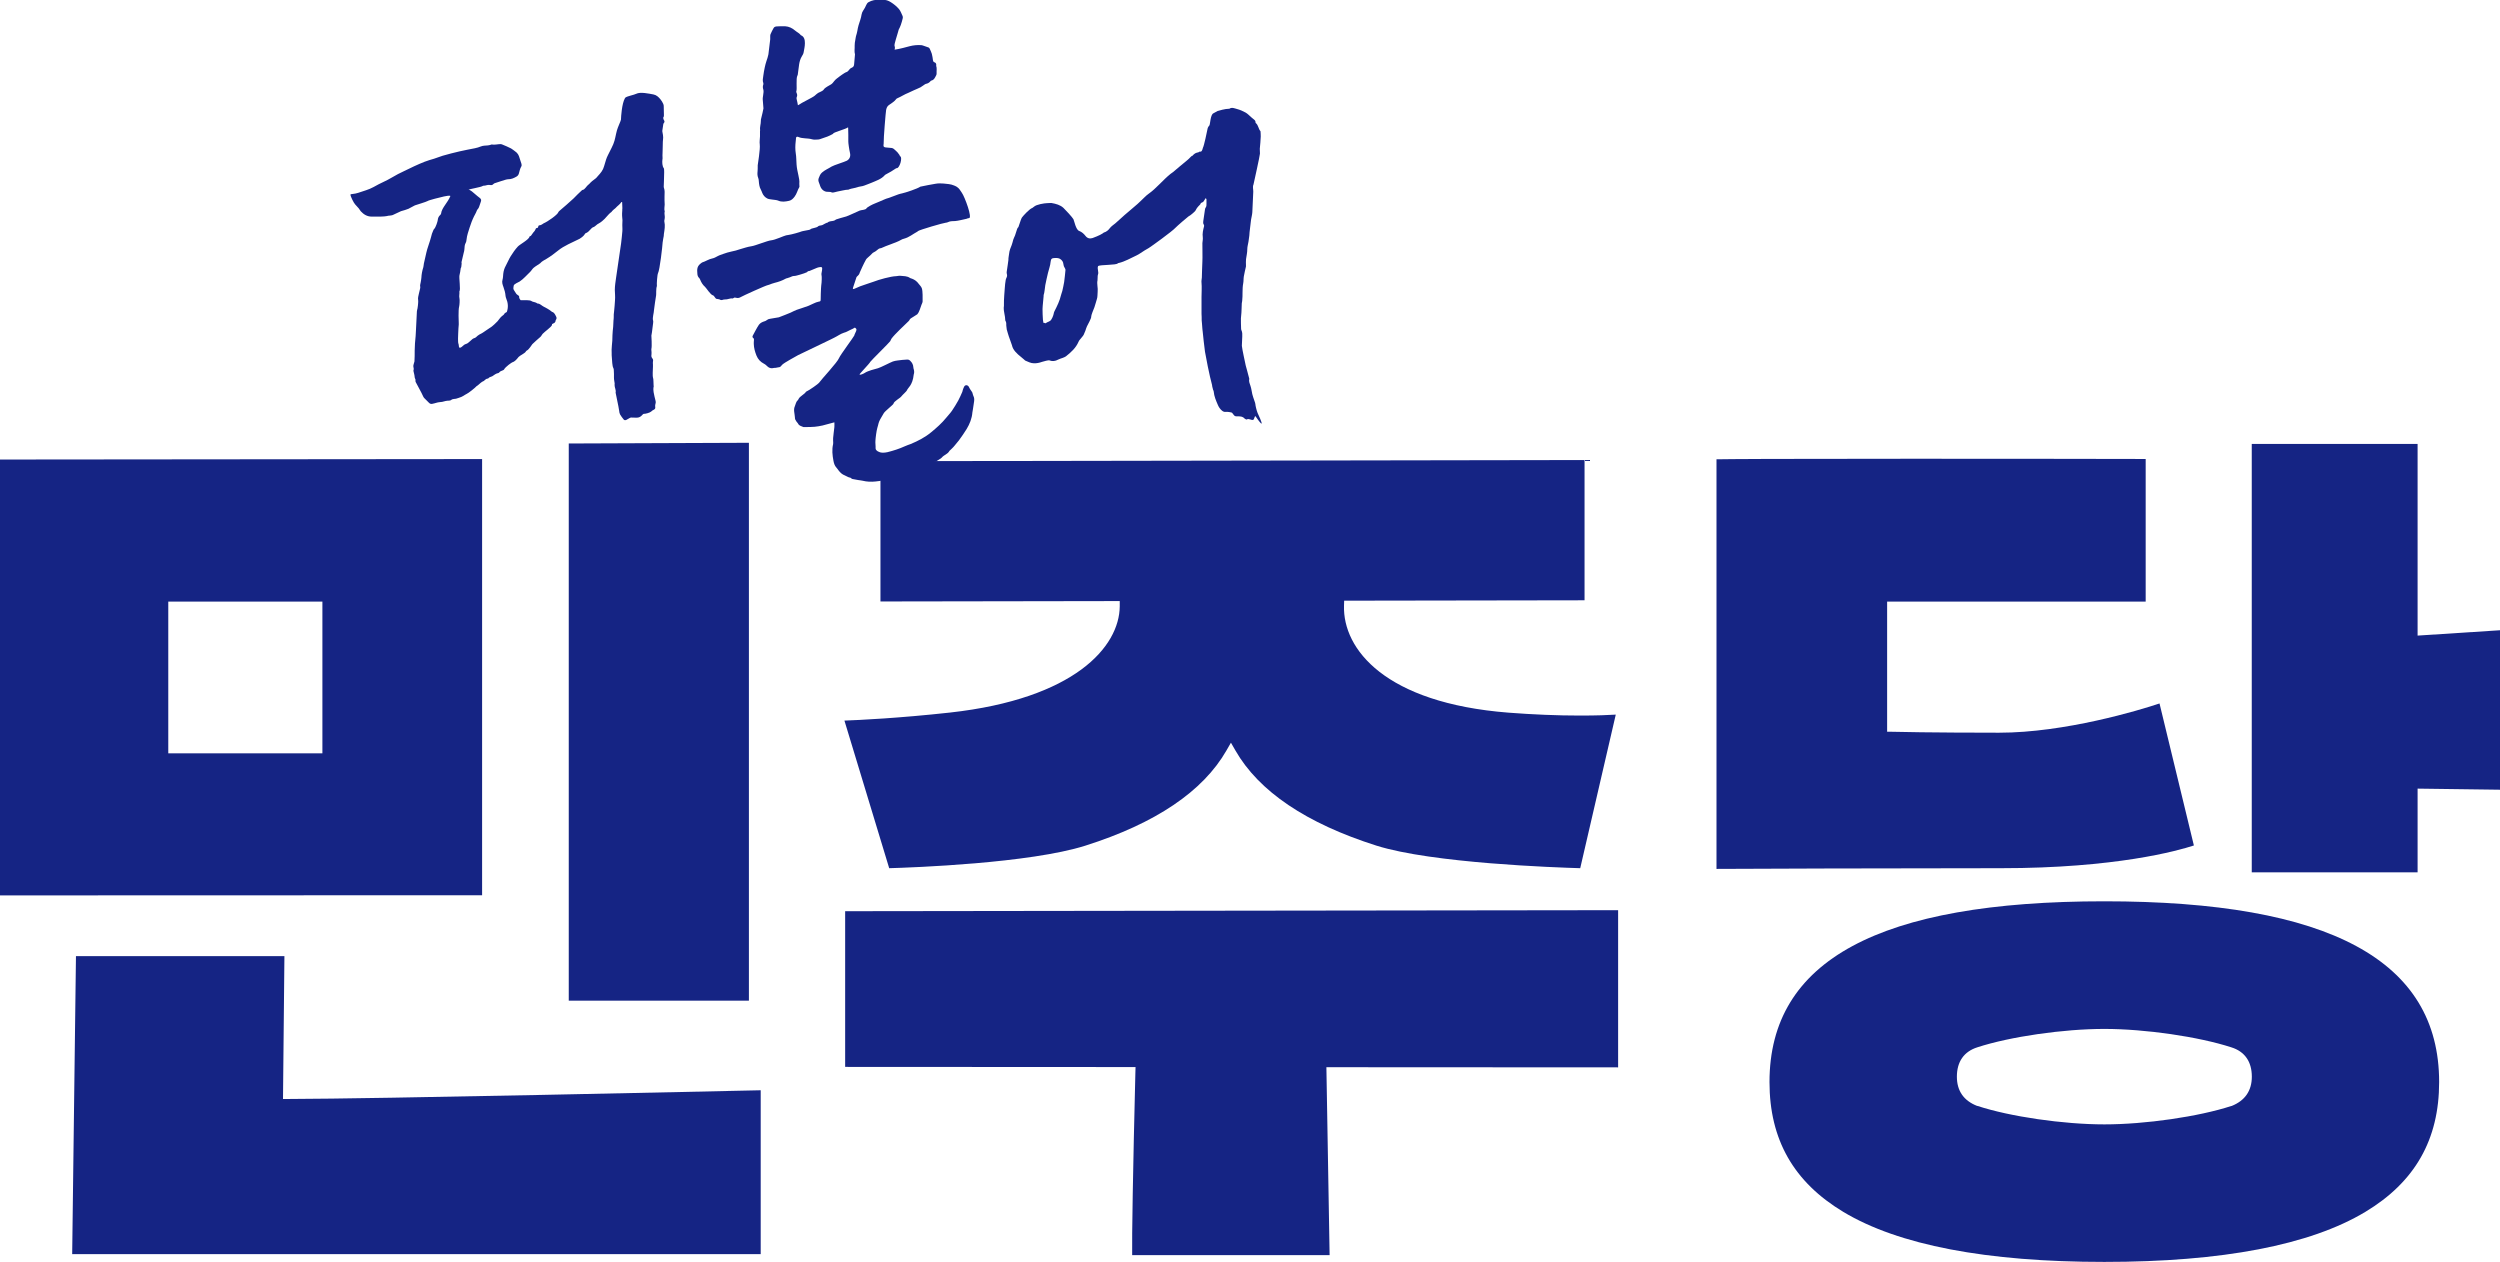
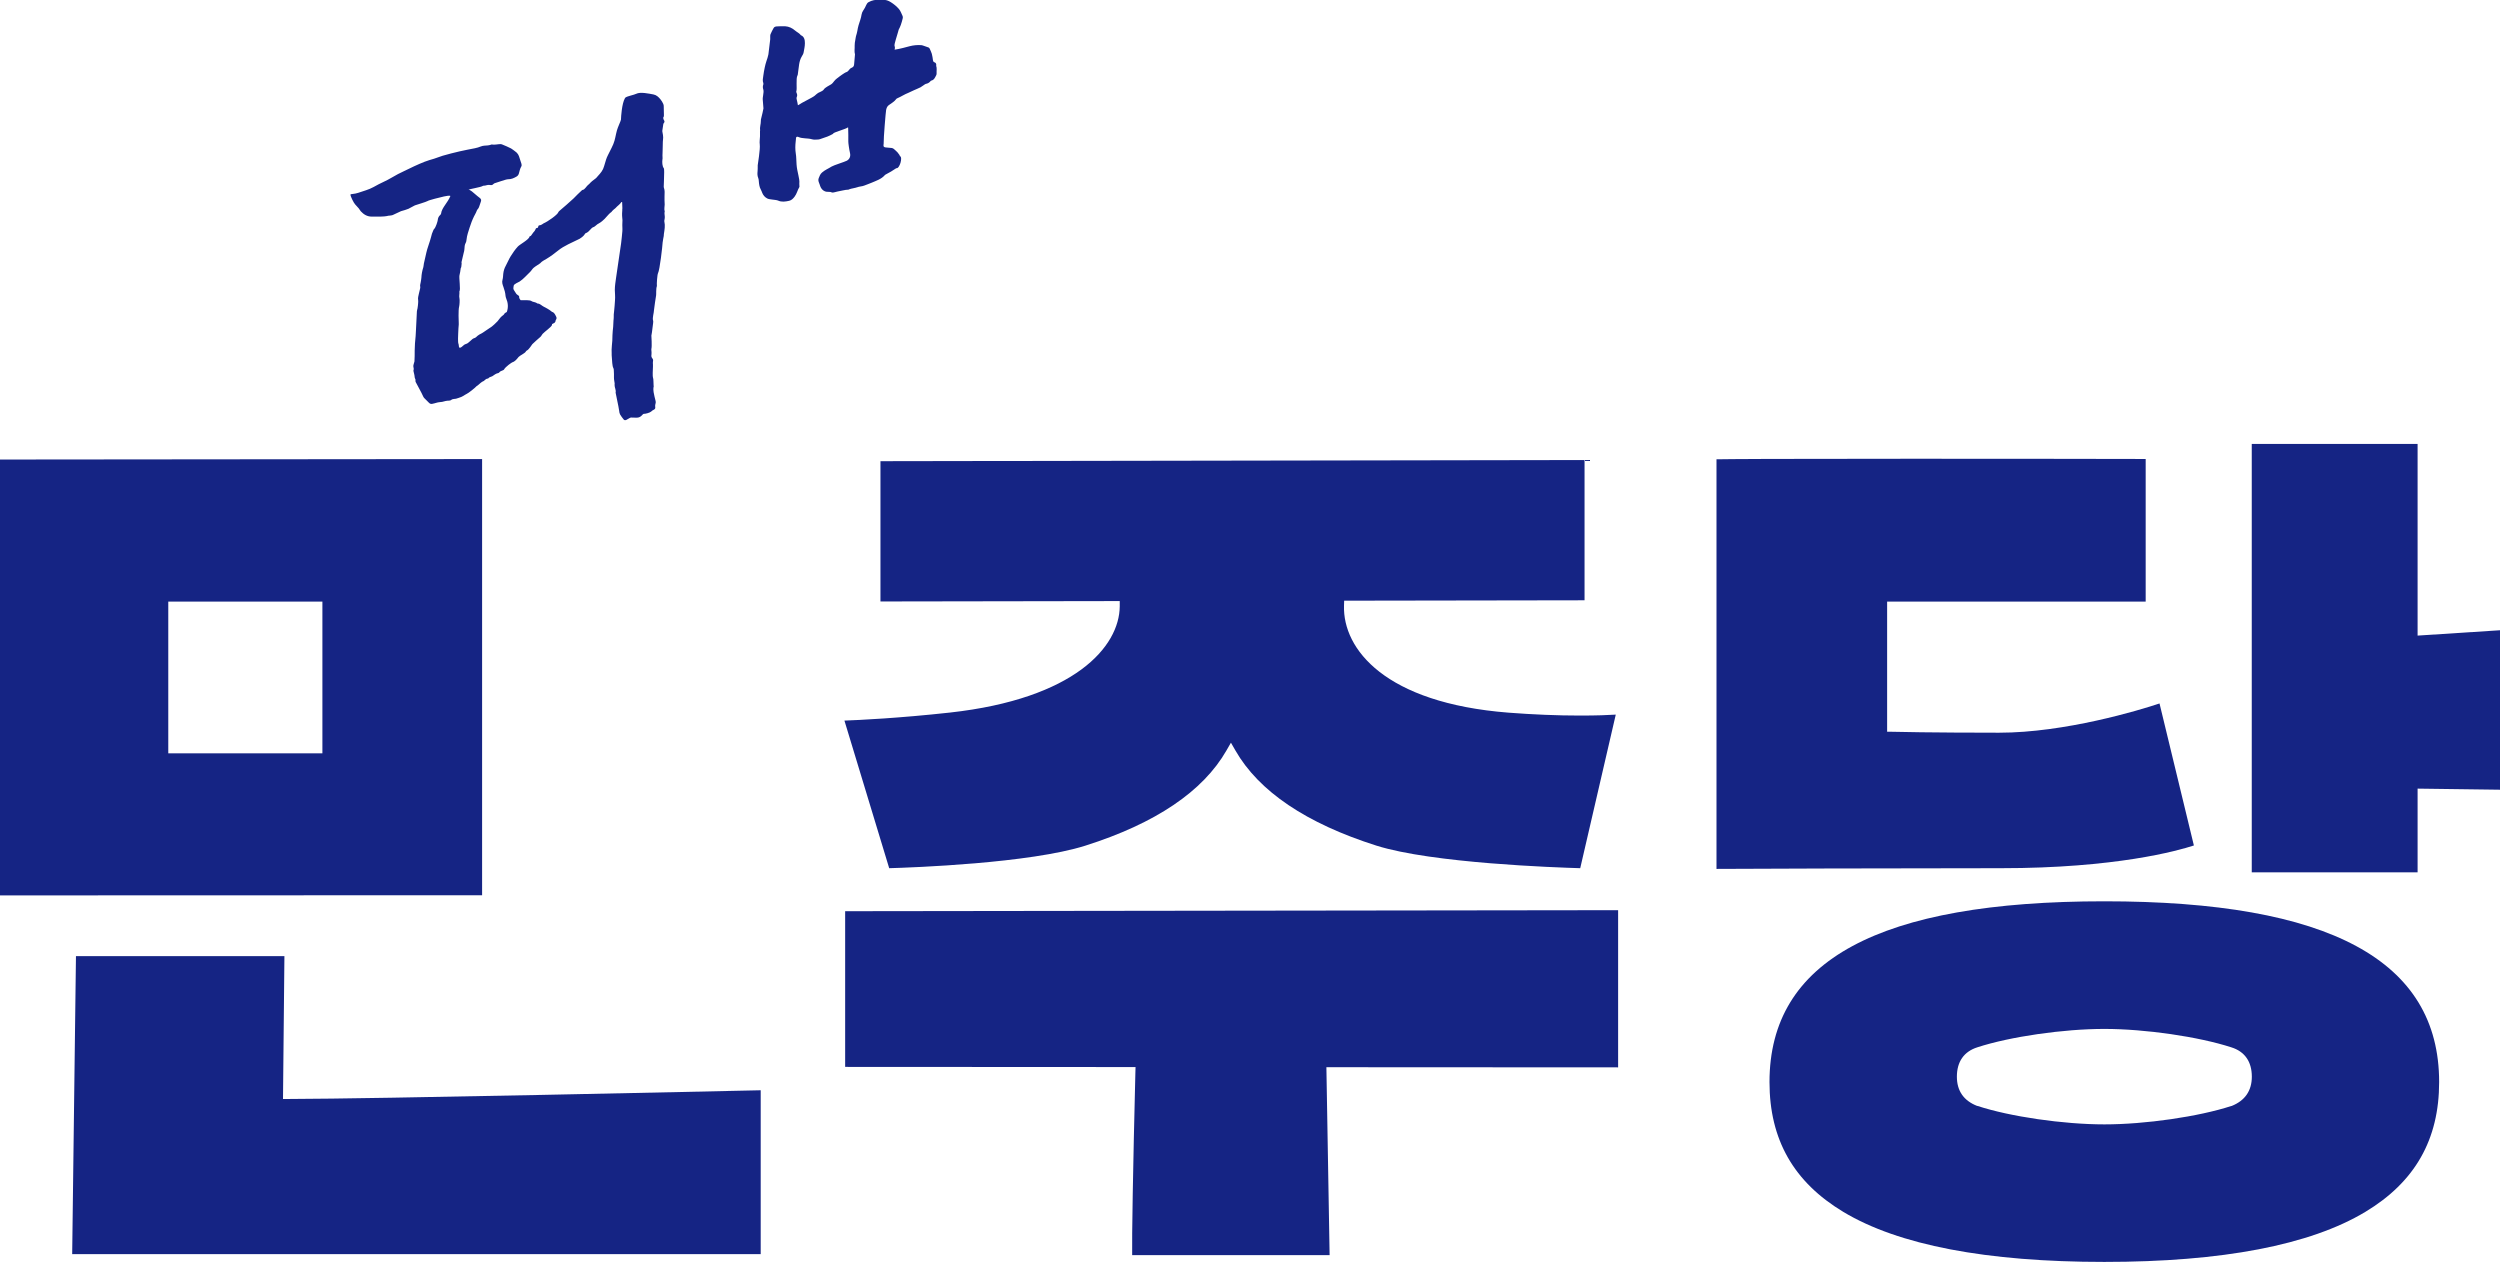
<svg xmlns="http://www.w3.org/2000/svg" viewBox="0 0 317.93 160.48">
  <g style="fill: #152484; stroke-width: 0px;">
    <path d="M0,58.44l61.31-.06v55.47l-61.31.02v-55.43ZM21.4,95.8h19.6v-19.29h-19.6v19.29Z" />
-     <polygon points="72.33 127.26 72.33 56.4 95.24 56.31 95.24 127.26 72.33 127.26" />
    <path d="M9.18,159.49c.06-4.74.42-33.23.48-37.9h26.51l-.18,18.17h.66c11.16-.02,54.18-.98,60.09-1.11v20.84H9.18Z" />
    <path d="M218.29,58.41c1.61-.03,7.27-.07,25.07-.07,12.81,0,26.4.02,29.51.03v18.14h-32.88v16.55h.64c.05.01,5.2.12,13.59.12s17.85-2.86,20.41-3.72l4.37,18.06c-2.04.67-9.94,2.89-24.55,2.89s-32.48.07-36.16.09v-52.09Z" />
    <polygon points="286.36 110.94 286.36 56.46 307.45 56.46 307.45 80.83 317.93 80.15 317.93 100.43 307.45 100.29 307.45 110.94 286.36 110.94" />
    <path d="M143.98,159.61c-.04-2.2.1-10.79.41-23.24l.02-.67-36.93-.02v-19.8l98.3-.13v19.99l-37.1-.02.41,23.9h-25.12Z" />
    <path d="M107.38,91.64c1.93-.07,6.94-.31,13.41-1.02,15.89-1.76,21.57-8.38,21.61-13.52v-.66s-30.43.05-30.43.05v-17.84l89.54-.15v17.84l-30.57.05-.02.64c-.16,5.51,5.21,12.37,20.91,13.6,3.13.24,6.2.37,9.12.37,2.1,0,3.64-.06,4.53-.12l-4.52,19.53c-3.1-.09-18.84-.63-25.92-2.87-8.92-2.83-14.95-6.9-17.93-12.1l-.57-.99-.57.99c-2.98,5.2-9.01,9.27-17.93,12.1-7.08,2.25-22.05,2.79-24.96,2.87l-5.69-18.76Z" />
    <path d="M267.61,160.48c-15.01,0-26.17-2.14-33.19-6.36-6.32-3.8-9.39-9.2-9.39-16.51,0-15.47,13.93-22.99,42.58-22.99s42.58,7.52,42.58,22.99c0,7.31-3.07,12.71-9.39,16.51-7.02,4.22-18.19,6.36-33.19,6.36ZM267.61,130.85c-5.2,0-11.99.98-16.15,2.34-1.7.54-2.6,1.83-2.6,3.73,0,1.8.86,3.05,2.57,3.72h.04c4.16,1.37,10.95,2.35,16.15,2.35s11.99-.98,16.14-2.34h.04c1.7-.68,2.57-1.94,2.57-3.73,0-1.9-.9-3.2-2.61-3.73-4.15-1.35-10.94-2.34-16.14-2.34Z" />
    <path d="M59.67,24.13c.15.1.2.1.34.21.24.19.47.4.71.6.09.08.19.15.28.22.2.15.23.29.14.52-.07.18-.12.36-.18.53-.04.11-.08.24-.15.32-.14.14-.2.31-.27.49-.07.17-.18.33-.26.5-.11.23-.22.47-.31.71-.17.48-.34.96-.48,1.45-.08.26-.13.52-.16.79-.02.15-.03.28-.11.42-.13.24-.15.51-.16.79,0,.16-.05.31-.09.47-.09.4-.19.8-.28,1.19-.01.05.02.12.02.18-.01.15-.03.29-.05.44,0,.06-.07.11-.07.16-.03.31-.09.6-.16.9-.07.29.16,1.85,0,2.02-.03.03.02.19-.02.46-.02.14-.01.3.02.44.05.21.01.85-.04,1.05-.12.41-.06,1.98-.05,2.1.02.23-.04.47-.04.7,0,.42-.06.82-.05,1.24,0,.14,0,.55.04.65.11.21-.02.7.33.5.15-.08.28-.24.41-.33.14-.1.35-.12.48-.23.15-.13.41-.34.55-.48.14-.14.32-.12.47-.25.14-.13.28-.27.44-.35.37-.17.52-.3.85-.52.25-.16.49-.33.74-.5.04-.03.53-.45.71-.66.1-.12.19-.25.29-.37.09-.11.18-.22.29-.3.12-.09.24-.16.31-.31.04-.08.17-.12.29-.2.21-.57.17-1.16-.08-1.74-.04-.1-.07-.21-.08-.32-.03-.38-.13-.75-.26-1.1-.11-.31-.23-.61-.12-.96.07-.24.06-.49.09-.74.04-.36.14-.7.32-1.02.22-.39.38-.82.62-1.2.27-.44.57-.87.92-1.25.24-.26,1.42-.89,1.47-1.24,0-.04.1-.09.16-.1.05-.01.29-.43.46-.59.09-.09.13-.23.22-.39.04-.01.13-.04.23-.07.02-.05.04-.1.05-.14.02-.12.08-.18.2-.17.17,0,.46-.24.49-.25.46-.18,1.78-1.09,1.87-1.42.02-.05.07-.1.11-.14.23-.19,1.62-1.39,1.82-1.6.32-.35.68-.67,1.02-1,.05-.05.11-.1.17-.1.21,0,.53-.55.66-.62.05-.03.1-.07.14-.12.24-.27.51-.49.81-.7.12-.08.2-.22.3-.32.34-.36.65-.73.78-1.23.08-.29.18-.57.26-.86.12-.39.34-.74.51-1.11.06-.13.13-.27.2-.4.07-.15.15-.31.21-.46.24-.58.29-1.15.46-1.75.12-.43.5-1.21.51-1.36.01-.41.12-2.03.49-2.69.02-.04.05-.09.09-.12.25-.18,1.09-.33,1.36-.47.52-.27,1.62-.02,2.18.08.39.07.66.33.9.62.15.17.26.38.36.59.05.1.06.23.06.35.01.32.02.64.02.96,0,.06,0,.12,0,.18-.03.38-.06-.06-.08.32,0,.08.04.17.08.24.09.13.11.25-.01.38-.04.04-.06.1-.07.16-.03.16-.05.31-.07.47,0,.09-.07.35-.05.43.04.13.15.78.09,1.01-.05.2-.03,1.51-.06,1.71-.03.21,0,.44,0,.66,0,.07,0,.14-.02.21-.04.31-.02.86.17,1.08.09.11.04.9.04,1.07,0,.42-.03.85-.04,1.27,0,.05,0,.1.02.15.13.35.09.7.08,1.06-.01.36,0,.72.02,1.08,0,.29-.09.58,0,.86-.13.34,0,.69-.02,1.04-.03.39,0-1.42.02-1.04.02.39.05.78-.04,1.16-.01.05-.02.1,0,.15.12.53.02,1.05-.06,1.57-.01.09-.01.18-.02.27,0,.06-.13.59-.14.81-.02.44-.36,3.5-.59,3.92-.09.17-.18,1.36-.14,1.63-.13.34-.07,1.06-.1,1.18-.03.12-.26,1.71-.27,1.88,0,.32-.22.98-.12,1.3.04.1.02.23.01.35-.04.39-.1.79-.15,1.18-.02.14-.04.27-.07.41,0,.04.09,1.36,0,1.69-.02.08,0,.18.01.27,0,.16.03.32,0,.47-.03.17-.01.32.1.45.11.12.13.25.09.42-.03.12,0,.25,0,.38,0,.09.01.18,0,.27-.03.36-.05,1.3,0,1.38.09.17.05.81.08.96.01.06.03.29-.02.32-.07.74.35,1.71.29,1.92-.05.19-.09.37-.06.56.03.16-.04.27-.19.34-.13.05-.23.14-.33.23-.17.16-.78.31-.94.29-.05,0-.11.06-.16.11-.14.16-.3.3-.51.35-.07.02-.14.03-.21.03-.25,0-.49-.02-.74-.02-.06,0-.13.04-.19.07-.13.07-.26.15-.39.22-.13.07-.27.07-.36-.05-.17-.21-.33-.42-.46-.65-.07-.13-.09-.3-.11-.46-.07-.55-.46-2.25-.45-2.3.08-.34-.14-.64-.13-.97,0-.07,0-.14.01-.21,0-.05-.1-.51-.09-.71.01-.32,0-.63-.02-.95,0-.1-.01-.21-.06-.29-.14-.25-.15-.86-.21-1.63,0-.08,0-.16,0-.24-.05-.5.09-1.57.08-1.61.01-1.02.1-1.67.11-1.75.01-.27.03-.54.04-.81,0-.12.04-.24.03-.36-.02-.28.02-.56.05-.83.06-.44.07-.89.11-1.34.05-.54-.02-1-.02-1.36,0-.52.09-1.03.16-1.55.08-.59.56-3.78.64-4.38.07-.52.11-1.03.16-1.55.02-.17,0-.34,0-.51,0-.17-.02-.34,0-.51.02-.25.02-.49-.02-.74-.04-.29.01-.6.01-.9,0-.58-.03,1.04-.03.46,0-.24.03-.48.04-.72,0-.26-.02-.51-.03-.77-.06,0-.09,0-.1,0-.19.31-.51.49-.74.76-.06.07-.14.11-.21.17-.08.07-.15.15-.23.22-.03.03-.04.08-.07.1-.46.32-.74.83-1.19,1.17-.14.1-.26.22-.42.29-.29.12-.45.42-.76.5-.09.03-.17.13-.25.21-.2.22-.39.45-.69.55-.04.01-.07.07-.09.11-.16.28-.57.54-.66.59-.07.04-1.28.61-1.45.7-.45.23-.9.48-1.29.8-.47.38-.95.74-1.47,1.05-.29.17-.59.31-.81.57-.03.04-.63.39-.84.58-.17.15-.28.37-.44.52-.44.41-.82.88-1.32,1.21-.18.12-.74.31-.76.54-.02.23-.05.16-.04.39.01.14.3.48.36.62.04.1.37.25.37.34-.02.2.07.35.2.49.26,0,.53-.01.8,0,.23.01.46.01.66.16.07.05.52.11.62.23.01.01.03.03.05.03.34,0,.53.28.81.41.1.04.75.39.95.58.03.03.06.06.09.07.32.09.41.38.54.63.06.12.05.25-.03.37-.02.03-.05.07-.05.11-.01.21-.15.32-.33.38-.05.02-.08.05-.13.08,0,.03-.01.06,0,.09,0,.21-.96.88-1.2,1.15-.1.12-.16.28-.28.38-.17.15-.94.82-1.02.92-.06.07-.43.68-.68.8-.06.03-.13.08-.15.14-.08.2-.78.52-.92.69-.22.27-.44.57-.8.68-.04.01-.85.53-1.07.94-.04.07-.44.17-.52.27-.05.07-.13.15-.21.16-.29.05-.5.24-.73.39-.08.05-.19.07-.28.11-.06.03-.14.05-.17.1-.06.09-.12.11-.22.11-.14,0-.38.28-.42.29-.31.11-.52.37-.77.56-.05.04-.11.06-.15.1-.15.19-1.1.94-1.27.99-.06.02-.12.07-.18.1-.16.1-.32.21-.49.28-.22.09-.45.16-.68.23-.07.02-.47.02-.58.14-.06.06-.18.1-.27.1-.31,0-.61.07-.91.16-.04.01-.52.04-.71.11-.18.06-.37.1-.55.14-.17.04-.31-.02-.43-.15-.19-.2-.4-.39-.59-.59-.05-.06-.1-.13-.13-.2-.08-.15-.14-.31-.22-.46-.24-.45-.48-.9-.72-1.35-.03-.05-.05-.12-.04-.17.02-.13,0-.23-.07-.34-.03-.06-.03-.13-.04-.2,0-.2-.17-.73-.15-.78.07-.17.03-.33-.01-.5-.04-.15.14-.57.14-.65.02-.46.04-.92.03-1.38,0-.62.06-1.23.12-1.85.02-.24.03-.48.04-.72.04-.81.08-1.62.12-2.42,0-.13.06-.25.08-.38.02-.12.04-.25.05-.37,0-.03.06-.49.03-.68-.06-.3.05-.57.1-.85.03-.19.2-.73.17-.81-.06-.21.02-.4.05-.59.03-.2.08-.39.09-.59.02-.46.11-.91.25-1.35.05-.15.03-.32.07-.47.05-.22.27-1.19.32-1.41.07-.38.45-1.39.58-1.91.07-.31.16-.62.3-.9.03-.05.04-.12.09-.15.23-.21.46-1.01.47-1.13.02-.26.11-.48.31-.66.05-.04.1-.11.11-.16.05-.42.28-.77.51-1.11.25-.36.5-.72.67-1.12.07-.16-.69,0-.81.03-.44.1-1.92.46-2.1.59-.13.09-1.36.46-1.59.54-.03,0-.58.32-.83.44-.3.13-.62.2-.94.3-.09.03-.78.36-1.03.48-.14.07-.31.06-.47.09-.02,0-.04,0-.06,0-.71.18-1.44.11-2.17.12-.57,0-1.01-.27-1.38-.67-.1-.11-.16-.25-.26-.37-.15-.18-.3-.35-.46-.51-.17-.17-.6-1.01-.6-1.25.02-.1.52-.05,1.01-.23.65-.23,1.32-.39,1.93-.73.43-.24.86-.47,1.3-.67.63-.28,1.2-.66,1.81-.98.26-.13.52-.25.78-.38.85-.42,1.71-.83,2.59-1.18.4-.16.81-.27,1.21-.39.37-.11.73-.27,1.1-.38.72-.21,1.44-.39,2.17-.56.63-.15,1.28-.26,1.91-.39.26-.05.53-.13.77-.23.28-.11.56-.11.85-.13.14,0,.27-.05.4-.08.05-.01.1-.05.14-.04.37.07.73-.04,1.1-.05.08,0,.16.02.23.05.38.16.76.31,1.12.5.19.1.35.26.53.38.31.2.47.5.56.85.07.25.17.49.24.74.03.1.03.24-.02.32-.18.29-.22.62-.32.93-.05.16-.15.28-.29.36-.33.19-.66.35-1.07.34-.3,0-1.49.46-1.66.49-.08.01-.16.07-.22.13-.15.16-.27.14-.51.1-.21-.03-.46.1-.67.1-.04,0-.09,0-.12.01-.21.19-1.95.44-1.83.51Z" />
-     <path d="M106.14,53.7c-.26.07-1.49.39-1.53.41-.77.16-1.08.21-2.44.2-.23-.11-.53-.16-.65-.39-.11-.2-.14-.16-.26-.35-.13-.21-.16-.24-.17-.49-.03-.53-.22-.95,0-1.44.11-.26.14-.56.38-.76.04-.03.06-.1.09-.15.16-.34.76-.59.94-.91.46-.21,1.58-1.02,1.65-1.13.35-.5,2.35-2.61,2.56-3.17.14-.36,1.91-2.74,1.93-2.85.03-.16.17-.39.23-.55.08-.25.08-.28-.15-.46-.22.14-.36.19-.59.3-.43.19-.37.23-.82.36-.4.12-.83.44-1.21.62-.16.08-.32.16-.48.24-.42.22-3.93,1.88-4.12,1.98-.33.19-1.74.95-2.01,1.21-.24.23-.18.32-.54.35-.12,0-.24.07-.35.06-.22-.01-.35.08-.56.04-.47-.09-.45-.34-.89-.57-.45-.23-.76-.57-.95-1.04-.19-.48-.33-.97-.34-1.48,0-.16,0-.32.02-.48,0-.09.03-.18-.07-.24-.12-.08-.14-.22-.08-.32.04-.07.58-1.12.79-1.4.18-.23.43-.35.7-.43.1-.03.21-.07.28-.14.13-.11.26-.16.43-.18.37-.05.75-.12,1.12-.19.07-.01,1.42-.56,1.49-.59.26-.12.51-.26.78-.36.5-.18,1.01-.32,1.5-.51.31-.12.93-.47,1.26-.52.29-.05.28-.06.29-.35,0-.45.02-.89.04-1.34.01-.25.04-.49.07-.74,0-.04.06-.73-.01-1-.03-.11.02-.23.03-.34.02-.15.06-.29.06-.44,0-.16-.07-.22-.23-.2-.14.02-.28.04-.41.09-.31.12-.61.25-.91.38-.05.02-.11.05-.17.05-.45.03.13-.03-.25.15-.21.1-.45.17-.67.24-.07.03-.15.05-.23.07-.25.06-.49.16-.76.16-.16,0-.31.11-.47.16-.11.04-.22.07-.33.11-.07.02-.16.03-.22.07-.44.25-.91.41-1.4.53-.24.05-.47.16-.7.24-.05.02-.09.03-.14.04-.28.04-3.22,1.38-3.45,1.52-.2.12-.39.16-.6.1-.13-.04-.23-.05-.34.04-.03.02-.08.05-.11.05-.34-.06-.64.15-.97.12-.24-.02-.41.17-.63.03-.12-.07-.28-.07-.43-.1-.2-.03-.28-.4-.47-.45-.33-.08-.82-.91-1.01-1.08-.29-.25-.49-.58-.63-.94-.03-.06-.06-.13-.11-.18-.14-.13-.21-.3-.23-.48-.07-.69-.05-1.05.52-1.45.02-.02.05-.04.07-.05.46-.14.85-.43,1.33-.52.24-.04.45-.19.68-.3.06-.03.12-.07.19-.09.34-.12.67-.25,1.01-.35.35-.1.72-.17,1.08-.26.17-.04.34-.11.51-.16.5-.14.99-.32,1.5-.39.46-.06,2.03-.71,2.49-.75.49-.04,1.64-.58,1.89-.63.23-.05.47-.07.7-.13.18-.04.87-.22,1.05-.29.48-.21,1.26-.22,1.37-.36.11-.13.79-.18.94-.35.07-.08.23-.12.35-.13.14-.01.24-.05.36-.13.13-.09.28-.14.42-.21.03-.01.07,0,.09-.02.22-.22.56-.16.83-.25.09-.03.17-.1.25-.15.08-.05.95-.28,1.29-.38.28-.08,1.37-.61,1.72-.75.22-.09.73-.07.86-.28.1-.17.77-.51,1.06-.62.4-.15.79-.34,1.18-.5.18-.08.37-.15.56-.2.1-.02.91-.34,1.25-.46.16-.06.33-.09.49-.13.4-.08,1.97-.6,2.31-.85.79-.18,1.14-.22,1.93-.37.33-.06.68-.06,1.01-.03.45.05.92.06,1.35.25.12.05.24.1.35.17.36.25.38.4.65.77.35.49,1.38,3.24.89,3.21-.13,0-.18.05-.32.09-.31.07-1.1.26-1.42.28-.25.02-.49,0-.74.07-.15.05-.3.14-.45.14-.31.02-3.36.91-3.55,1.07-.02.02-.04.05-.06.06-.57.3-1.06.73-1.7.9-.15.04-.31.09-.44.18-.46.29-1.92.74-2.4.99-.05.03-.11.04-.17.05-.17.02-.29.11-.41.22-.12.11-.26.21-.41.28-.12.05-.2.11-.28.21-.11.13-.26.25-.39.37-.12.12-.27.22-.35.36-.17.29-.31.6-.46.91-.12.24-.22.49-.33.73-.02.05-.04.11-.06.17-.07.18-.33.35-.36.43-.14.45-.29.89-.44,1.34-.01.04-.01.09-.02.17.08-.01.13-.01.18-.03.25-.1.5-.21.74-.32.21-.09,1.64-.55,1.73-.59.62-.25,2.19-.69,2.86-.7.17,0,.34-.07.5-.05.43.05.88.01,1.26.28.07.05.17.06.25.09.34.13.63.34.84.64.13.19.33.34.41.58.13.37.1,1.29.1,1.67,0,.14-.09.28-.14.42-.17.41-.24.87-.54,1.22-.05.06-.88.53-.92.6-.05.09-.09.19-.16.25-.51.5-1.79,1.68-2.2,2.25-.07.1-.1.22-.16.32-.11.18-2.47,2.5-2.52,2.61-.13.27-1.43,1.57-1.38,1.63.09.1.57-.14.67-.21.33-.24,1.31-.5,1.67-.59.32-.08,1.59-.75,1.9-.86.38-.13.8-.14,1.2-.2.19-.02.38-.02.56-.04.18-.02.32.02.45.16.24.23.37.49.39.81,0,.11.04.22.07.32.05.21.05.4-.02.61-.14,1.41-.79,1.72-.85,1.99-.02.11-.63.65-.68.74-.2.3-.98.64-1.05.99-.02.11-1.1.95-1.23,1.2-.15.29-.49.78-.6,1.09-.06.15-.09.31-.13.46-.06.22-.13.44-.17.67-.06.3-.09.61-.13.91-.02.12-.01.24-.03.36-.03.25.04.71.02.96-.02.32.51.56.84.57.23,0,.46-.01.68-.07.75-.19,1.48-.42,2.18-.74.25-.12.52-.2.78-.3.93-.39,1.82-.85,2.59-1.49.68-.56,1.34-1.14,1.9-1.83.24-.3.52-.58.74-.9.29-.42.55-.86.8-1.3.2-.36.35-.74.52-1.11.03-.07.03-.16.06-.23.06-.16.1-.32.19-.46.14-.21.4-.2.55,0,.07.1.1.22.17.32.06.11.14.21.21.31.04.06.08.11.1.17.05.13.06.28.12.4.12.22.13.45.1.69-.05.34-.1.67-.15,1.01-.02.14-.06.28-.07.41-.06.77-.34,1.46-.73,2.11-.3.49-.64.97-.98,1.44-.17.23-.38.44-.55.67-.15.21-.64.65-.65.66-.24.45-.68.49-.99.87-.07.09-.19.14-.29.21-.12.08-.25.16-.38.24-.05.03-.11.08-.16.08-.23-.02-.39.08-.57.21-.11.09-.28.1-.42.16-.17.07-.34.17-.5.25-.14.07-2.13.89-2.44.92-.16.02-.31.14-.46.21-.07.03-.81.22-1.08.37-.08.04-.16.08-.25.09-.62.1-1.24.23-1.86.29-.56.06-1.12.04-1.67-.1-.17-.04-.36-.05-.53-.08-.25-.04-.51-.09-.76-.14-.05,0-.08-.05-.13-.08-.04-.03-.08-.08-.12-.08-.26-.03-.47-.2-.7-.29-.33-.12-.56-.34-.77-.6-.1-.12-.18-.27-.29-.38-.24-.25-.33-.57-.39-.89-.13-.7-.21-1.41-.04-2.11.01-.06.01-.12.01-.18,0-.2-.03-.4-.01-.59.04-.47.11-.93.16-1.4.02-.2,0-.4,0-.63Z" />
-     <path d="M153.29,25.26c-.05.08-.11.15-.15.23-.07.15-.17.23-.34.29-.2.08-.03.09-.19.24-.37.36-.46.53-.54.7-.06.13-.36.39-.46.47-.15.13-.31.25-.48.34-.09.05-1.49,1.26-1.64,1.43-.37.43-3.17,2.45-3.4,2.58-.08.05-.37.21-.53.31-.35.21-.67.47-1.04.64-.74.34-1.45.77-2.26.96-.04,0-.09.01-.11.04-.16.24-2.21.16-2.5.34-.16.35.13.77-.03,1.12-.05.11-.02.59-.05.71-.1.43.08,1,.02,1.44-.03.26,0,.69-.1.94-.1.29-.2.74-.31,1.03-.1.25-.43,1.04-.41,1.2.03.2-.43,1-.54,1.23-.09.18-.13.37-.2.56-.07.18-.15.35-.22.52-.05.12-.38.48-.53.67-.05.06-.08.14-.12.21-.34.79-.95,1.34-1.61,1.86-.11.09-.27.13-.4.19-.19.08-.4.12-.58.22-.38.21-.75.25-1.15.09-.06-.02-.67.11-.91.2-.33.12-.67.19-1.02.18-.4,0-.73-.19-1.08-.33-.07-.03-.12-.1-.18-.15-.13-.11-.25-.22-.39-.33-.48-.38-1.03-.87-1.15-1.49-.03-.14-.4-1.07-.51-1.48-.05-.17-.11-.34-.15-.52-.03-.17-.05-.34-.06-.5,0-.21.02-.42-.11-.61-.01-.02-.02-.04-.02-.06,0-.56-.22-1.09-.19-1.65,0-.04,0-.09.02-.12-.02-1.09.09-1.85.11-2.33.02-.35.06-.7.12-1.04.03-.17.15-.33.17-.5.02-.16-.07-.33-.05-.49.05-.43.23-1.45.22-1.54-.01-.27.06-.53.09-.8.04-.4.18-.74.33-1.1.09-.22.13-.46.2-.69.03-.08.07-.16.1-.25.04-.09.08-.18.12-.27.09-.28.17-.55.27-.83.03-.09.09-.19.16-.24.28-.88.41-1.17.46-1.23.17-.23.96-1.1,1.32-1.21.17-.13.35-.28.56-.35.3-.11.61-.17.93-.22.23-.04.46-.03.69-.05.09,0,.18-.02.27,0,.55.1,1.09.24,1.5.62.24.22,1.16,1.22,1.27,1.44.1.2.31,1.35.73,1.49.33.12.59.36.81.64.23.3.55.38.9.26.07-.02.94-.35,1.27-.58.06-.04.1-.1.17-.12.3-.08.56-.3.72-.52.21-.28.48-.44.73-.65.4-.34.78-.71,1.18-1.06.54-.47,1.1-.92,1.64-1.4.31-.27.59-.57.89-.85.16-.15.32-.31.5-.43,1-.7,1.85-1.78,2.8-2.54.1-.08.22-.15.32-.23.41-.33,1.41-1.21,1.83-1.53.23-.17.56-.6.62-.53.5-.56.69-.34.94-.55.06-.05.25.21.42-.5.13-.19.53-2.1.56-2.28.03-.21.1-.38.25-.53.12-.11.12-1.38.52-1.56.06-.03.47-.26.53-.29.1-.05,1.09-.3,1.36-.28.04,0,.09.01.12,0,.34-.24.69-.05,1.01.03.37.1.74.26,1.08.45.26.15.48.39.71.59.08.07.16.15.25.21.15.12.31.22.3.45,0,.03,0,.07.03.08.34.27.32.74.6,1.04.01.23.04.46.03.68-.01.2-.08,1.36-.12,1.55-.01.07.02.55.02.62,0,.22-.81,3.89-.82,3.92-.14.3-.02.61-.03.92-.04.87-.07,1.74-.12,2.61-.02.32-.11.63-.16.94-.03.17-.04.33-.06.5-.04.37-.09.73-.13,1.1-.02.14-.01.28-.03.42-.03.26-.07.53-.11.79-.05.32-.15.63-.15.95,0,.43-.1.85-.16,1.27-.03.24-.01.5-.01.75,0,.06,0,.12,0,.18-.09.42-.2.84-.27,1.26-.05.29-.02.6-.08.89-.14.74-.04,1.5-.13,2.24-.01.1-.04.2-.05.29-.02.15-.02,1.19-.08,1.57-.02.12-.03.24-.03.35,0,.41,0,.82.02,1.23,0,.1,0,.21.05.29.12.26.11.52.1.8-.02.38-.03.76-.05,1.14,0,.01,0,.02,0,.03.05.51.39,2,.49,2.5.04.19.11.38.16.58.1.37.2.73.29,1.1,0,.02.01.04,0,.06-.08.32.08.58.16.87.06.21.12.42.15.64.07.52.27,1,.43,1.49.04.11.04.23.06.35.02.1.03.19.06.29.06.22.11.45.2.66,1.19,2.54,0,.79-.28.4-.12.03-.14.4-.26.46-.23.12-.6-.21-.81-.04-.04.04-.22-.03-.28-.09-.28-.32-.65-.31-1.02-.3-.18,0-.28-.04-.38-.18-.07-.1-.14-.19-.22-.28-.04-.04-.57-.14-.77-.11-.2.03-.35-.03-.5-.15-.25-.2-.42-.46-.54-.75-.23-.54-.47-1.08-.52-1.69,0-.08-.06-.15-.08-.22-.04-.14-.08-.28-.11-.43-.02-.07,0-.14-.03-.21-.3-1.05-.83-3.78-.89-4.2-.09-.61-.25-2.12-.29-2.55-.01-.16-.05-.32-.05-.48,0-.23-.08-.87-.08-.97.02-.25-.02-.58-.02-.82,0-.72,0-1.44,0-2.16,0-.23.05-1.38,0-1.78-.03-.21.02-.44.04-.66.03-.42.03-1.67.07-2.09.03-.25-.01-2.26,0-2.3.02-.25.08-.5.05-.74-.07-.48.04-.93.16-1.39.02-.07.01-.17-.03-.22-.1-.14-.09-.29-.07-.43.07-.51.14-1.01.22-1.51.01-.08.03-.16.08-.22.11-.15.12-.31.11-.48-.01-.14,0-.28,0-.42,0-.1.04-.23-.13-.31ZM132.71,41.07c.12-.05.21.08.28.03.23-.17.32-.14.56-.3.19-.12.4-.65.44-.86.02-.12.05-.24.1-.34.35-.68.68-1.36.85-2.1.04-.17.12-.34.16-.51.08-.37.17-.74.23-1.12.07-.51.12-1.03.17-1.55,0-.07-.04-.16-.08-.22-.11-.16-.17-.33-.19-.53-.02-.23-.12-.4-.3-.56-.23-.2-.49-.21-.76-.2-.4.01-.52.09-.56.48-.04.5-.23.95-.34,1.43-.11.52-.25,1.03-.34,1.55-.04.24-.11,1.03-.2,1.22-.02.04-.01.1-.01.15-.03.29-.05.57-.08.86-.02.27-.06.54-.06.8,0,.45.02.9.05,1.35,0,.13.05.27.08.44Z" />
    <path d="M107.81,16.21c-.16.17-1.66.58-1.82.74-.03.03-.05.07-.08.09-.23.12-.45.24-.69.33-.31.12-.63.23-.95.33-.06.02-.13.03-.2.04-.15.01-.3.02-.45.02-.14,0-.28-.02-.41-.06-.48-.14-1.2-.06-1.65-.27-.11-.05-.22-.07-.3.02-.04.05-.03.16-.04.24-.01.1-.01.2-.03.3-.06.51-.07,1.01.01,1.52.08.46.06.93.1,1.4.03.46.13.91.23,1.36.08.36.16.72.12,1.1,0,.08,0,.16.01.24,0,.06.02.13,0,.17-.24.39-.32.86-.61,1.23-.19.25-.39.46-.7.53-.47.1-.93.18-1.4-.03-.3-.13-1.08-.11-1.38-.27-.3-.16-.5-.39-.63-.7-.06-.15-.11-.3-.19-.44-.18-.32-.22-.68-.25-1.04-.01-.14-.02-.29-.07-.41-.12-.28-.12-.56-.09-.85.02-.22.02-.43.02-.65,0-.04,0-.09,0-.13,0-.06.34-2.08.26-2.64-.05-.34.02-.69.03-1.04,0-.17,0-.34,0-.5,0-.07,0-.14,0-.21,0-.02.02-.04.02-.06-.07-.41.1-.8.09-1.2,0-.06,0-.12.01-.18.1-.41.33-1.34.32-1.4-.03-.38-.06-.75-.09-1.13,0-.06,0-.12,0-.18.03-.26.08-.51.1-.77.01-.11,0-.22-.03-.33-.07-.21-.08-.41,0-.62.02-.06.02-.14,0-.2-.12-.31-.04-.62,0-.92.05-.37.11-.73.19-1.09.05-.26.13-.52.21-.78.09-.28.2-.56.25-.86.04-.25.18-1.5.23-1.91,0-.07-.01-.14,0-.21,0-.15-.01-.31.04-.44.11-.27.25-.52.39-.78.08-.15.24-.2.41-.21.24-.01.81-.04,1.05-.02.49.03.91.23,1.29.56.23.2.53.32.72.58.45.18.51.63.51,1.01,0,.41-.09.77-.16,1.17-.03.18-.13.35-.23.51-.19.31-.28.64-.34.99-.06.42-.12.85-.17,1.28,0,.06-.02.12-.05.17-.21.37-.02,1.72-.14,2-.03.07.02.17.05.25.07.16.08.31.01.47-.06.13-.03.24,0,.37.07.22.09.44.14.68.03-.01.09-.02.13-.06.25-.21,1.75-.92,2-1.14.14-.12.28-.26.44-.36.24-.14.59-.22.73-.45.15-.24.68-.49.92-.64.17-.11.28-.27.4-.42.19-.25.47-.42.72-.62.15-.12.42-.29.57-.39.06-.04.12-.07.18-.1.07-.03.16-.05.22-.1.25-.21.26-.39.56-.5.19-.07.27-.23.28-.43.04-.4.11-1.23.11-1.25-.11-.37-.02-.75-.04-1.12-.01-.24.04-.48.08-.71.06-.3.04-.33.09-.5.06-.22.14-.44.17-.66.07-.48.21-.93.37-1.39.08-.22.13-.46.17-.7.03-.18.1-.34.2-.49.16-.23.29-.47.4-.73.07-.14.14-.26.28-.34.43-.24.89-.34,1.38-.29.14.02.28.02.41,0,.39-.04.74.09,1.05.29.38.24.73.52,1.03.87.23.27.32.6.47.9.04.08.03.2.01.29-.07.28-.14.56-.24.83-.07.21-.17.4-.27.6-.03.06-.03.14-.11.39-.13.43-.46,1.5-.43,1.6.07.28.08.28.02.56.68-.1,1.53-.34,1.91-.44.47-.12.95-.17,1.43-.14.17,0,.35.09.52.14.11.04.22.09.34.12.13.03.22.09.27.21.09.21.2.42.26.63.07.28.12.56.15.84.02.12.06.2.18.24.19.06.26.2.23.4,0,.02,0,.04,0,.06.11.31.03.62.05.93,0,.09,0,.18-.05.26-.15.28-.26.6-.62.68-.04,0-.07.04-.1.07-.16.19-.35.31-.61.35-.08.01-.5.35-.66.43-.28.14-.56.25-.85.38-.05.02-.44.21-.71.33-.51.2-.87.46-1.38.68-.05.02-.1.04-.13.08-.26.36-.64.56-.98.81-.2.15-.28.37-.33.61-.05.25-.33,3.61-.31,4.18,0,.08,0,.16-.02.24-.02.24.03.3.27.34.22.03.44.05.66.06.19,0,.34.08.48.22.12.12.26.22.37.35.09.1.17.22.25.33.03.04.03.09.05.14.41.12-.05,1.66-.46,1.54-.43.3-.87.56-1.34.8-.04.02-.09.05-.12.09-.45.51-1.08.7-1.68.96-.19.09-.74.28-.93.36-.22.1-.66.12-.88.21-.26.1-.76.16-1.02.26-.04.01-.07.05-.11.05-.39-.01-1.04.19-1.41.24-.18.02-.56.19-.72.11-.25-.13-.59-.02-.85-.13-.31-.13-.5-.36-.61-.66-.06-.15-.09-.31-.16-.45-.08-.19-.11-.38-.03-.58.1-.26.19-.51.42-.71.37-.33.82-.5,1.22-.76.27-.17,1.65-.59,1.93-.74.35-.19.5-.55.41-.96-.11-.46-.23-1.33-.22-1.5.01-.34,0-1.27-.02-1.75-.03-.01-.05-.03-.08-.04Z" />
  </g>
</svg>